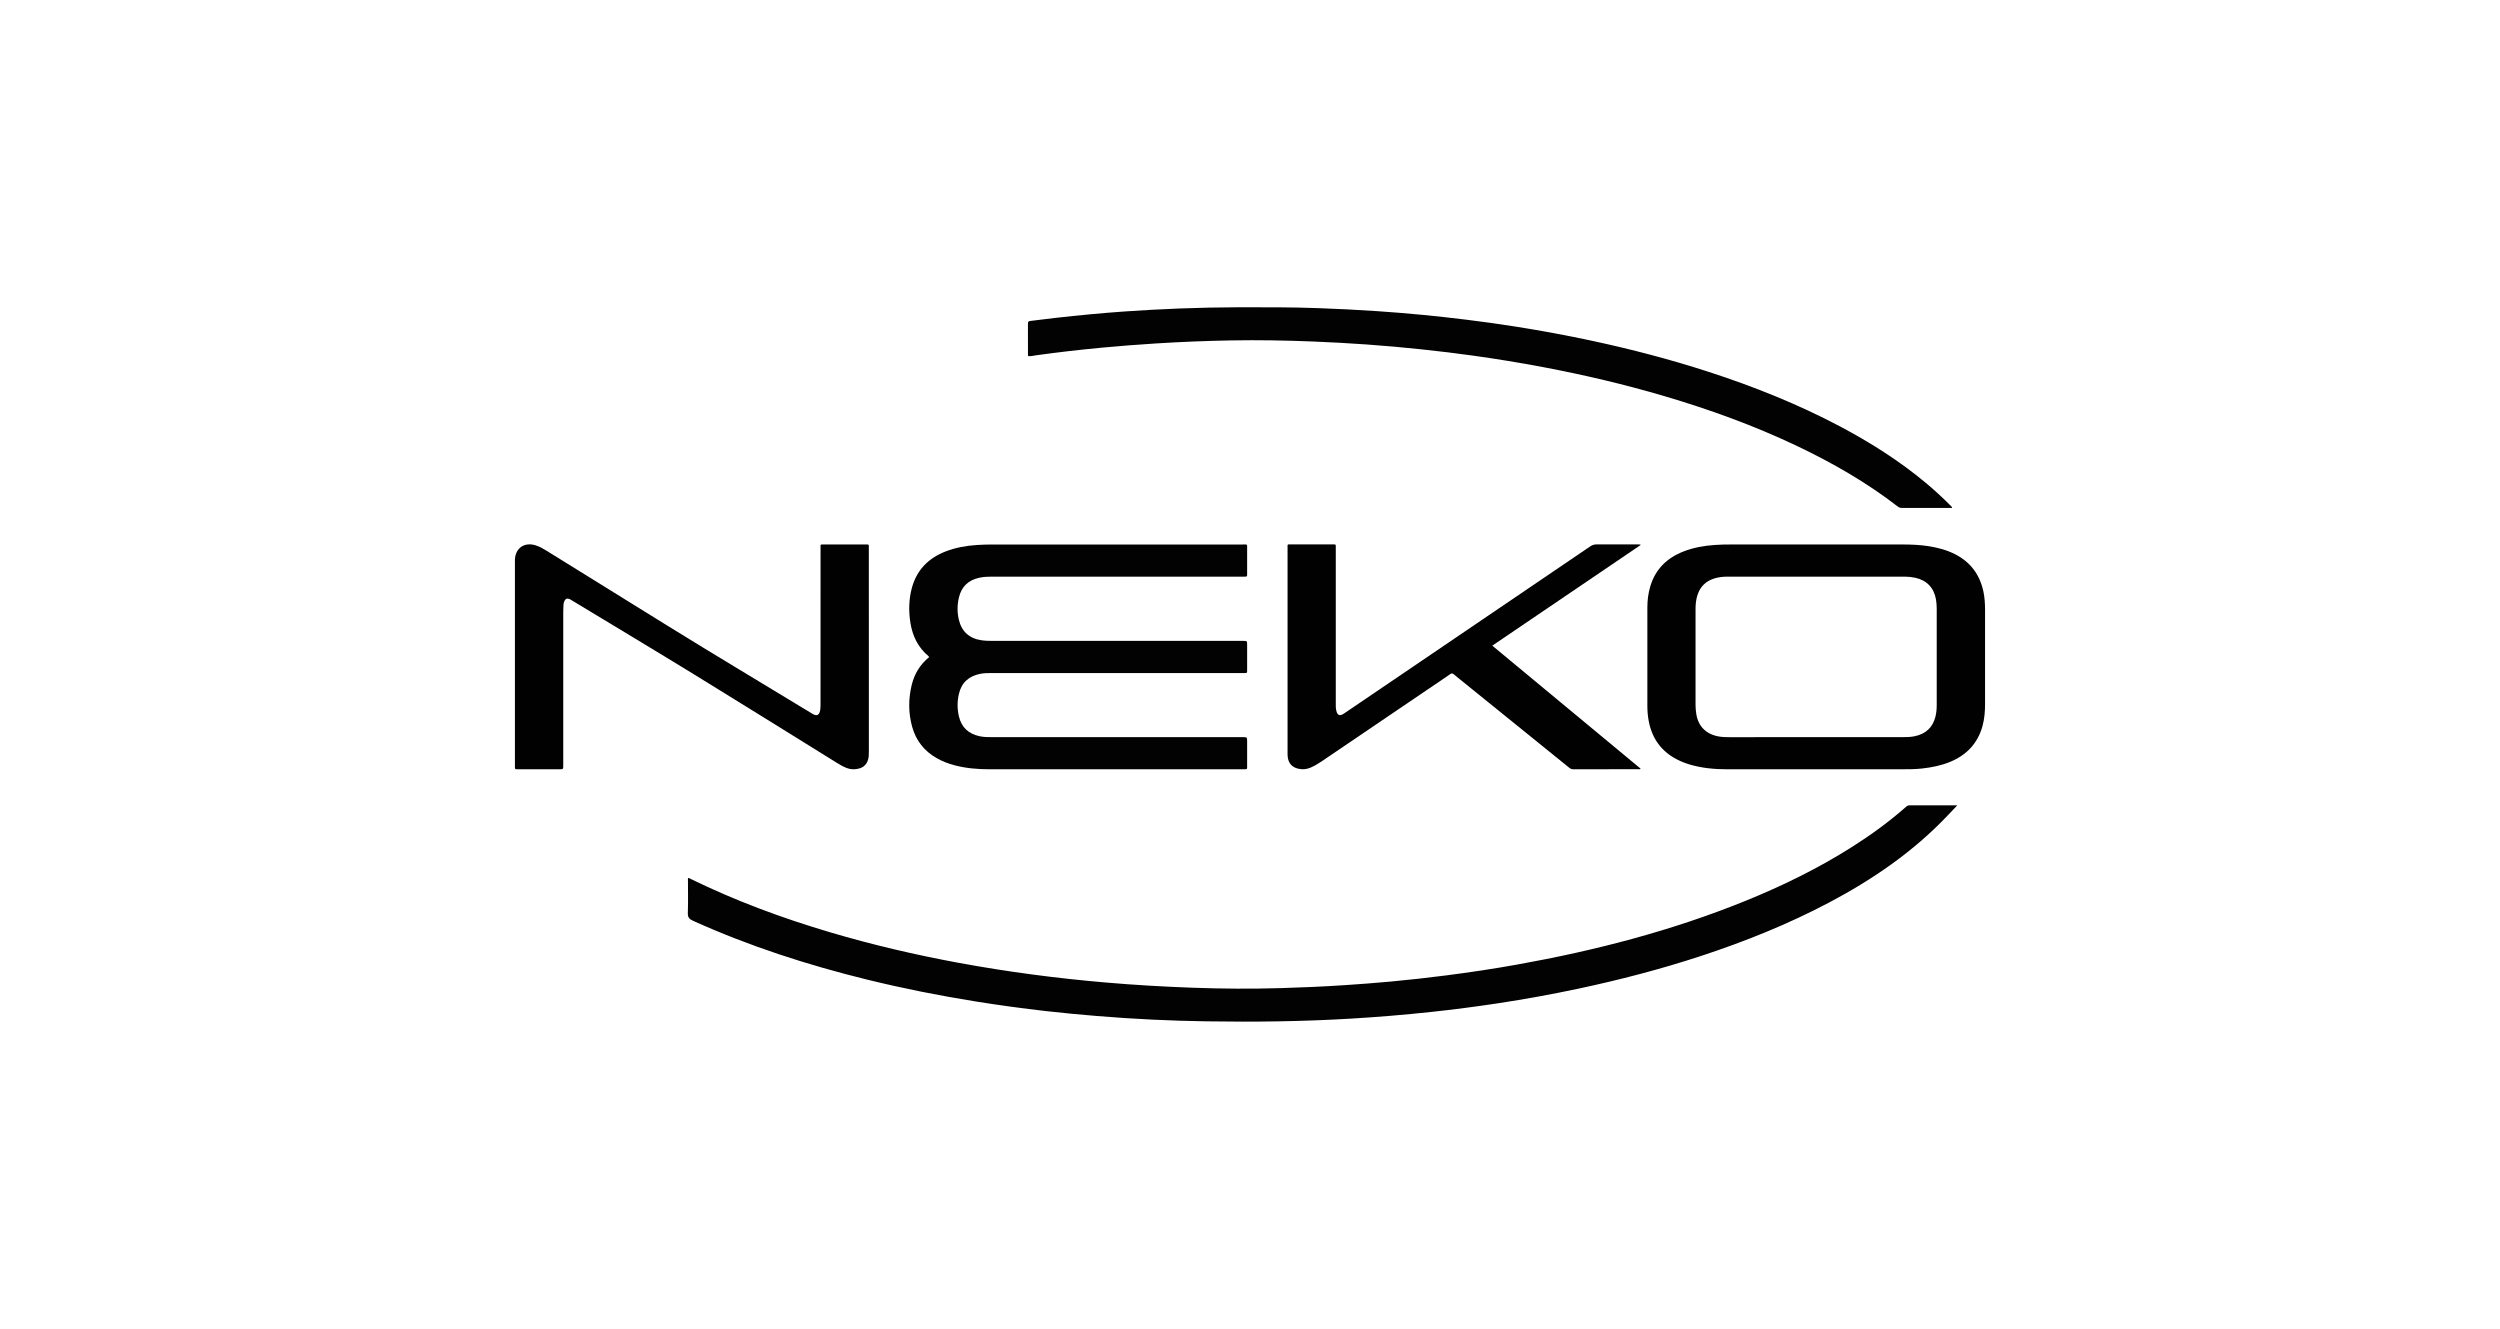
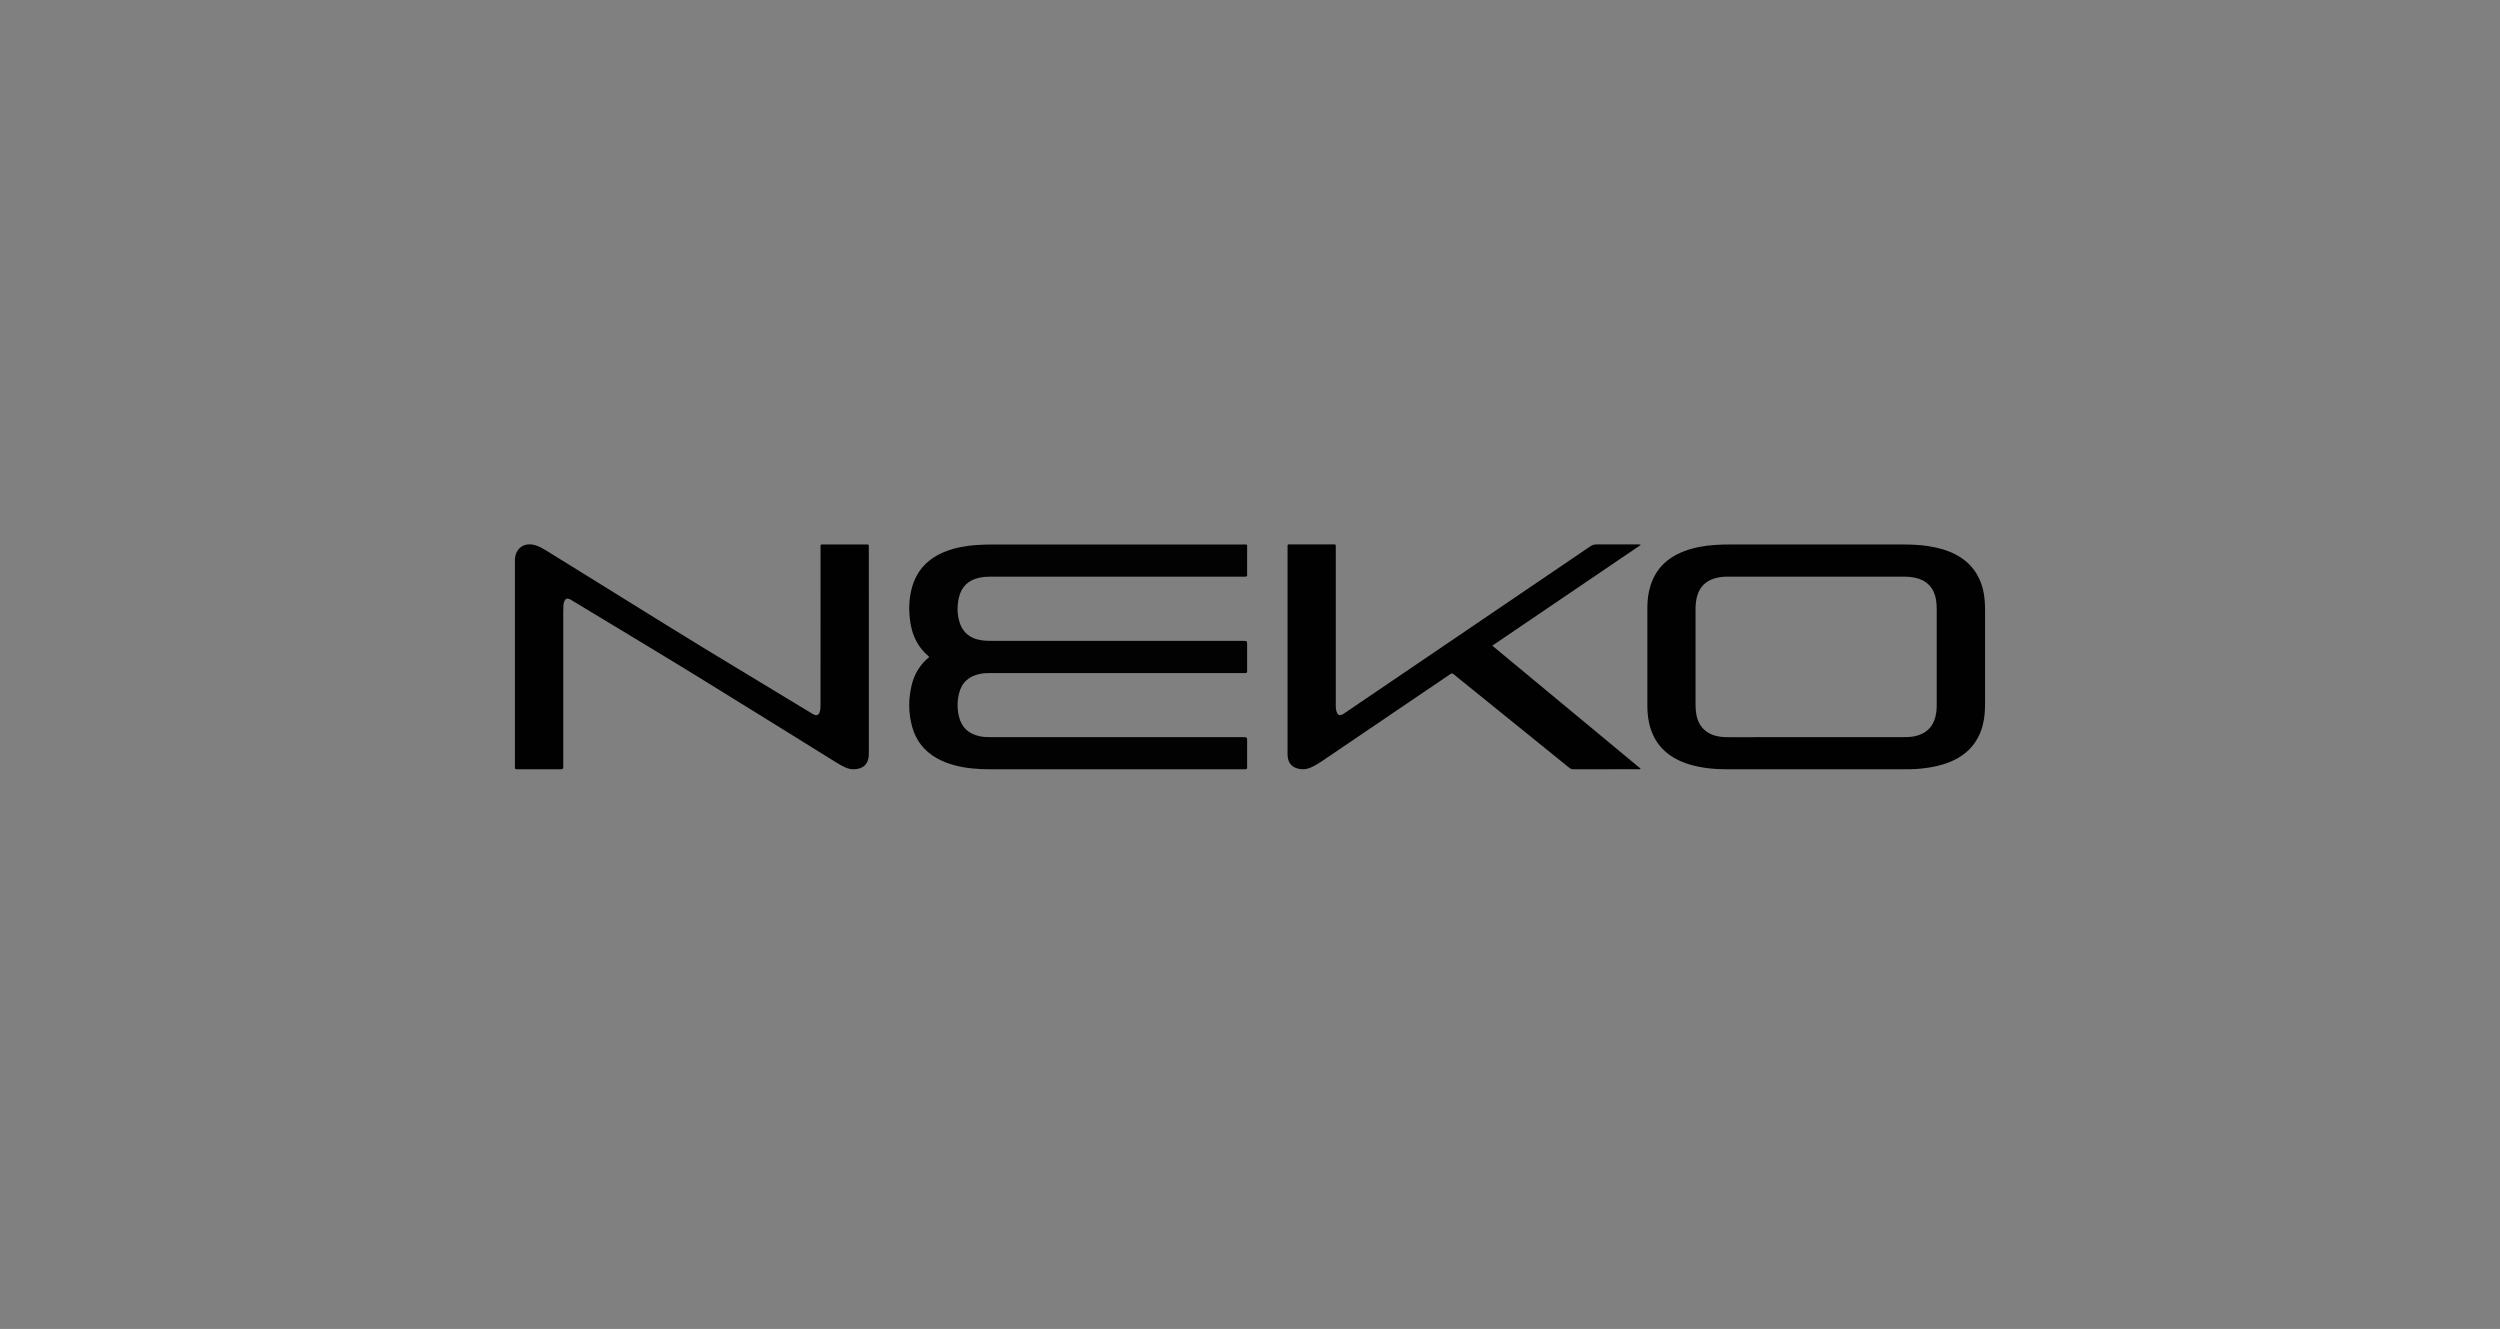
<svg xmlns="http://www.w3.org/2000/svg" width="301" height="160" viewBox="0 0 301 160" fill="none">
  <rect x="0" y="0" width="301" height="160" fill="#808080" stroke="none" />
  <g clip-path="url(#clip0)">
-     <rect width="301" height="160" fill="white" />
-     <rect y="1" width="301" height="160" fill="white" />
    <g clip-path="url(#clip1)">
-       <path d="M235.649 96.975C235.228 97.419 234.847 97.815 234.467 98.215C230.35 102.554 225.483 105.884 220.22 108.667C215.282 111.276 210.117 113.351 204.818 115.093C199.948 116.693 194.994 117.983 189.981 119.049C186.827 119.718 183.658 120.292 180.473 120.779C177.745 121.194 175.008 121.551 172.259 121.844C169.078 122.184 165.893 122.45 162.7 122.64C156.878 122.988 151.051 123.063 145.217 122.968C143.075 122.933 140.933 122.869 138.795 122.766C136.551 122.659 134.31 122.513 132.069 122.327C130.026 122.161 127.987 121.967 125.953 121.737C123.144 121.416 120.344 121.036 117.552 120.589C113.141 119.884 108.767 119.017 104.431 117.952C97.225 116.182 90.189 113.913 83.422 110.853C82.978 110.651 82.799 110.441 82.815 109.934C82.859 108.655 82.831 107.376 82.831 106.094C82.831 105.967 82.803 105.832 82.859 105.71C82.962 105.694 83.037 105.761 83.117 105.801C88.546 108.461 94.198 110.548 99.993 112.262C105.05 113.759 110.175 114.955 115.359 115.913C118.345 116.467 121.348 116.938 124.358 117.338C127.254 117.722 130.157 118.039 133.064 118.288C136.566 118.593 140.077 118.795 143.591 118.922C147.133 119.049 150.675 119.076 154.216 118.969C156.779 118.894 159.341 118.783 161.899 118.613C163.747 118.49 165.592 118.352 167.432 118.181C169.681 117.972 171.926 117.722 174.167 117.433C177.011 117.065 179.843 116.641 182.667 116.134C192.071 114.448 201.285 112.064 210.153 108.465C214.615 106.656 218.923 104.546 222.996 101.964C225.277 100.519 227.45 98.935 229.477 97.15C229.612 97.031 229.739 96.956 229.929 96.96C231.781 96.968 233.63 96.963 235.482 96.963C235.518 96.948 235.541 96.956 235.649 96.975Z" fill="#020202" />
      <path d="M111.876 79.111C111.829 79.052 111.805 79.016 111.777 78.992C110.524 77.935 109.861 76.561 109.611 74.974C109.397 73.608 109.417 72.234 109.762 70.888C110.329 68.674 111.741 67.213 113.851 66.394C115.057 65.927 116.314 65.705 117.6 65.618C118.27 65.57 118.948 65.558 119.622 65.558C129.629 65.554 139.636 65.554 149.643 65.558C150.222 65.558 150.151 65.475 150.155 66.053C150.159 67.083 150.159 68.112 150.155 69.141C150.155 69.419 150.147 69.419 149.873 69.427C149.782 69.43 149.687 69.427 149.596 69.427C139.521 69.427 129.447 69.427 119.376 69.427C118.873 69.427 118.373 69.454 117.881 69.565C116.584 69.854 115.759 70.634 115.454 71.937C115.244 72.824 115.236 73.715 115.442 74.601C115.771 76.031 116.711 76.878 118.171 77.088C118.631 77.155 119.091 77.163 119.555 77.163C129.59 77.163 139.624 77.163 149.655 77.163C150.155 77.163 150.155 77.163 150.155 77.666C150.155 78.683 150.155 79.697 150.155 80.715C150.155 81.031 150.151 81.035 149.83 81.035C147.49 81.035 145.15 81.035 142.809 81.035C135.024 81.035 127.238 81.035 119.452 81.035C118.976 81.035 118.5 81.035 118.032 81.126C116.652 81.4 115.759 82.18 115.446 83.573C115.244 84.464 115.244 85.351 115.45 86.242C115.759 87.58 116.616 88.356 117.941 88.641C118.448 88.752 118.964 88.752 119.48 88.752C129.526 88.752 139.573 88.752 149.62 88.752C150.155 88.752 150.155 88.752 150.155 89.302C150.155 90.304 150.155 91.31 150.155 92.311C150.155 92.612 150.151 92.612 149.858 92.62C149.806 92.62 149.75 92.62 149.699 92.62C139.505 92.62 129.312 92.62 119.123 92.62C117.691 92.62 116.271 92.501 114.883 92.129C114.141 91.931 113.427 91.654 112.761 91.27C111.277 90.423 110.294 89.176 109.834 87.54C109.362 85.854 109.358 84.151 109.774 82.453C110.099 81.122 110.785 79.998 111.876 79.111Z" fill="#020202" />
      <path d="M218.657 65.555C222.119 65.555 225.586 65.555 229.049 65.555C230.108 65.555 231.163 65.598 232.21 65.76C233.312 65.935 234.379 66.216 235.379 66.722C237.259 67.677 238.381 69.205 238.81 71.256C238.956 71.972 239 72.693 239 73.422C239 77.195 239 80.972 239 84.745C239 85.644 238.933 86.539 238.695 87.41C238.119 89.508 236.775 90.914 234.784 91.733C233.701 92.177 232.563 92.403 231.405 92.529C230.588 92.62 229.77 92.62 228.949 92.62C221.941 92.62 214.937 92.62 207.928 92.62C206.413 92.62 204.922 92.482 203.462 92.054C202.931 91.896 202.415 91.698 201.919 91.44C200.023 90.47 198.917 88.918 198.512 86.848C198.393 86.238 198.342 85.62 198.342 84.999C198.342 81.051 198.342 77.108 198.342 73.16C198.342 72.269 198.449 71.398 198.71 70.547C199.341 68.492 200.729 67.162 202.701 66.394C203.906 65.923 205.164 65.705 206.449 65.614C207.107 65.566 207.769 65.555 208.432 65.555C211.835 65.55 215.246 65.555 218.657 65.555ZM218.645 88.752C222.119 88.752 225.598 88.752 229.072 88.752C229.56 88.752 230.052 88.744 230.532 88.641C231.841 88.364 232.698 87.608 233.027 86.289C233.138 85.838 233.181 85.383 233.181 84.919C233.181 81.039 233.181 77.163 233.181 73.283C233.181 72.915 233.154 72.547 233.094 72.182C232.852 70.773 231.98 69.858 230.588 69.561C230.171 69.474 229.751 69.427 229.33 69.427C222.219 69.427 215.107 69.423 207.999 69.427C207.456 69.427 206.917 69.486 206.397 69.648C205.378 69.969 204.7 70.626 204.374 71.648C204.204 72.182 204.144 72.729 204.144 73.287C204.144 77.151 204.144 81.019 204.144 84.884C204.144 85.24 204.176 85.597 204.231 85.949C204.462 87.434 205.394 88.38 206.881 88.661C207.341 88.748 207.801 88.756 208.261 88.756C211.72 88.752 215.182 88.752 218.645 88.752Z" fill="#010101" />
-       <path d="M123.815 42.883C123.755 42.816 123.767 42.749 123.767 42.685C123.767 41.446 123.771 40.203 123.763 38.964C123.763 38.754 123.819 38.671 124.037 38.643C125.036 38.532 126.028 38.39 127.027 38.279C128.447 38.12 129.863 37.97 131.287 37.839C132.668 37.709 134.052 37.594 135.436 37.499C137.625 37.348 139.815 37.226 142.008 37.142C144.332 37.055 146.661 37 148.985 36.996C152.225 36.992 155.462 36.98 158.702 37.099C161.054 37.186 163.402 37.297 165.75 37.459C167.543 37.582 169.336 37.724 171.125 37.895C172.941 38.065 174.75 38.271 176.563 38.493C178.542 38.738 180.517 39.011 182.488 39.324C185.566 39.811 188.632 40.377 191.678 41.031C196.418 42.048 201.102 43.272 205.711 44.768C211.157 46.534 216.456 48.652 221.524 51.333C225.177 53.265 228.652 55.466 231.833 58.111C232.88 58.982 233.883 59.901 234.839 60.87C234.907 60.942 235.018 60.989 235.026 61.152C234.911 61.152 234.796 61.152 234.685 61.152C232.793 61.152 230.905 61.152 229.013 61.156C228.822 61.156 228.664 61.12 228.505 60.997C224.717 58.067 220.588 55.704 216.269 53.653C211.165 51.234 205.873 49.313 200.459 47.714C195.632 46.288 190.738 45.136 185.792 44.202C182.988 43.671 180.176 43.212 177.348 42.816C175.305 42.531 173.263 42.286 171.212 42.068C168.991 41.83 166.766 41.632 164.541 41.474C162.419 41.324 160.293 41.209 158.167 41.121C154.839 40.987 151.507 40.924 148.176 40.987C145.177 41.042 142.179 41.161 139.18 41.351C136.991 41.49 134.801 41.656 132.62 41.862C130.002 42.111 127.392 42.408 124.786 42.773C124.457 42.82 124.136 42.899 123.815 42.883Z" fill="#020202" />
      <path d="M104.61 78.387C104.61 82.425 104.61 86.464 104.61 90.498C104.61 90.827 104.61 91.155 104.511 91.48C104.348 92.014 104.003 92.367 103.464 92.521C102.956 92.664 102.448 92.664 101.949 92.47C101.528 92.304 101.139 92.086 100.759 91.848C95.059 88.317 89.371 84.761 83.656 81.253C78.718 78.224 73.744 75.247 68.786 72.246C68.719 72.206 68.651 72.159 68.58 72.127C68.283 72.004 68.064 72.091 67.942 72.392C67.886 72.527 67.85 72.665 67.842 72.816C67.835 73.093 67.815 73.37 67.815 73.647C67.815 79.808 67.815 85.973 67.815 92.133C67.815 92.62 67.815 92.62 67.339 92.62C65.673 92.62 64.007 92.62 62.341 92.62C62 92.62 61.996 92.616 61.996 92.28C61.996 84.021 61.996 75.758 61.996 67.499C61.996 67.471 61.996 67.447 61.996 67.419C62.036 66.01 63.103 65.242 64.463 65.65C64.935 65.792 65.359 66.034 65.776 66.291C70.599 69.28 75.426 72.269 80.249 75.263C86.06 78.87 91.938 82.358 97.776 85.917C98.228 86.194 98.625 86.266 98.756 85.466C98.795 85.22 98.791 84.967 98.791 84.718C98.791 78.49 98.791 72.262 98.795 66.034C98.795 65.503 98.712 65.555 99.283 65.555C100.909 65.551 102.536 65.555 104.162 65.555C104.253 65.555 104.348 65.558 104.439 65.555C104.554 65.551 104.606 65.61 104.606 65.721C104.606 65.828 104.606 65.931 104.606 66.038C104.61 70.155 104.61 74.273 104.61 78.387Z" fill="#010101" />
      <path d="M197.516 65.63C191.583 69.656 185.649 73.683 179.672 77.737C185.641 82.686 191.583 87.616 197.524 92.541C197.469 92.668 197.362 92.612 197.278 92.612C194.661 92.616 192.043 92.612 189.425 92.62C189.223 92.62 189.076 92.553 188.929 92.43C184.618 88.942 180.303 85.454 175.991 81.966C175.674 81.708 175.349 81.459 175.039 81.19C174.885 81.055 174.778 81.047 174.603 81.17C173.727 81.78 172.834 82.374 171.95 82.971C167.666 85.874 163.383 88.78 159.099 91.686C158.682 91.967 158.25 92.22 157.79 92.422C157.314 92.628 156.818 92.672 156.315 92.553C155.549 92.379 155.117 91.88 155.037 91.088C155.018 90.906 155.022 90.72 155.022 90.534C155.022 82.354 155.022 74.17 155.022 65.99C155.022 65.483 154.97 65.546 155.462 65.546C157.1 65.543 158.742 65.546 160.38 65.546C160.471 65.546 160.566 65.546 160.658 65.546C160.769 65.546 160.832 65.59 160.828 65.709C160.824 65.816 160.828 65.919 160.828 66.026C160.828 72.226 160.828 78.43 160.828 84.63C160.828 84.931 160.816 85.236 160.884 85.537C161.023 86.139 161.296 86.258 161.808 85.913C163.831 84.543 165.85 83.169 167.872 81.799C175.738 76.466 183.603 71.129 191.464 65.784C191.706 65.622 191.94 65.543 192.233 65.546C193.911 65.558 195.593 65.55 197.271 65.55C197.346 65.55 197.421 65.55 197.493 65.55C197.501 65.578 197.509 65.606 197.516 65.63Z" fill="#010101" />
    </g>
  </g>
  <defs>
    <clipPath id="clip0">
      <rect width="301" height="160" fill="white" />
    </clipPath>
    <clipPath id="clip1">
      <rect width="177" height="86" fill="white" transform="translate(62 37)" />
    </clipPath>
  </defs>
</svg>